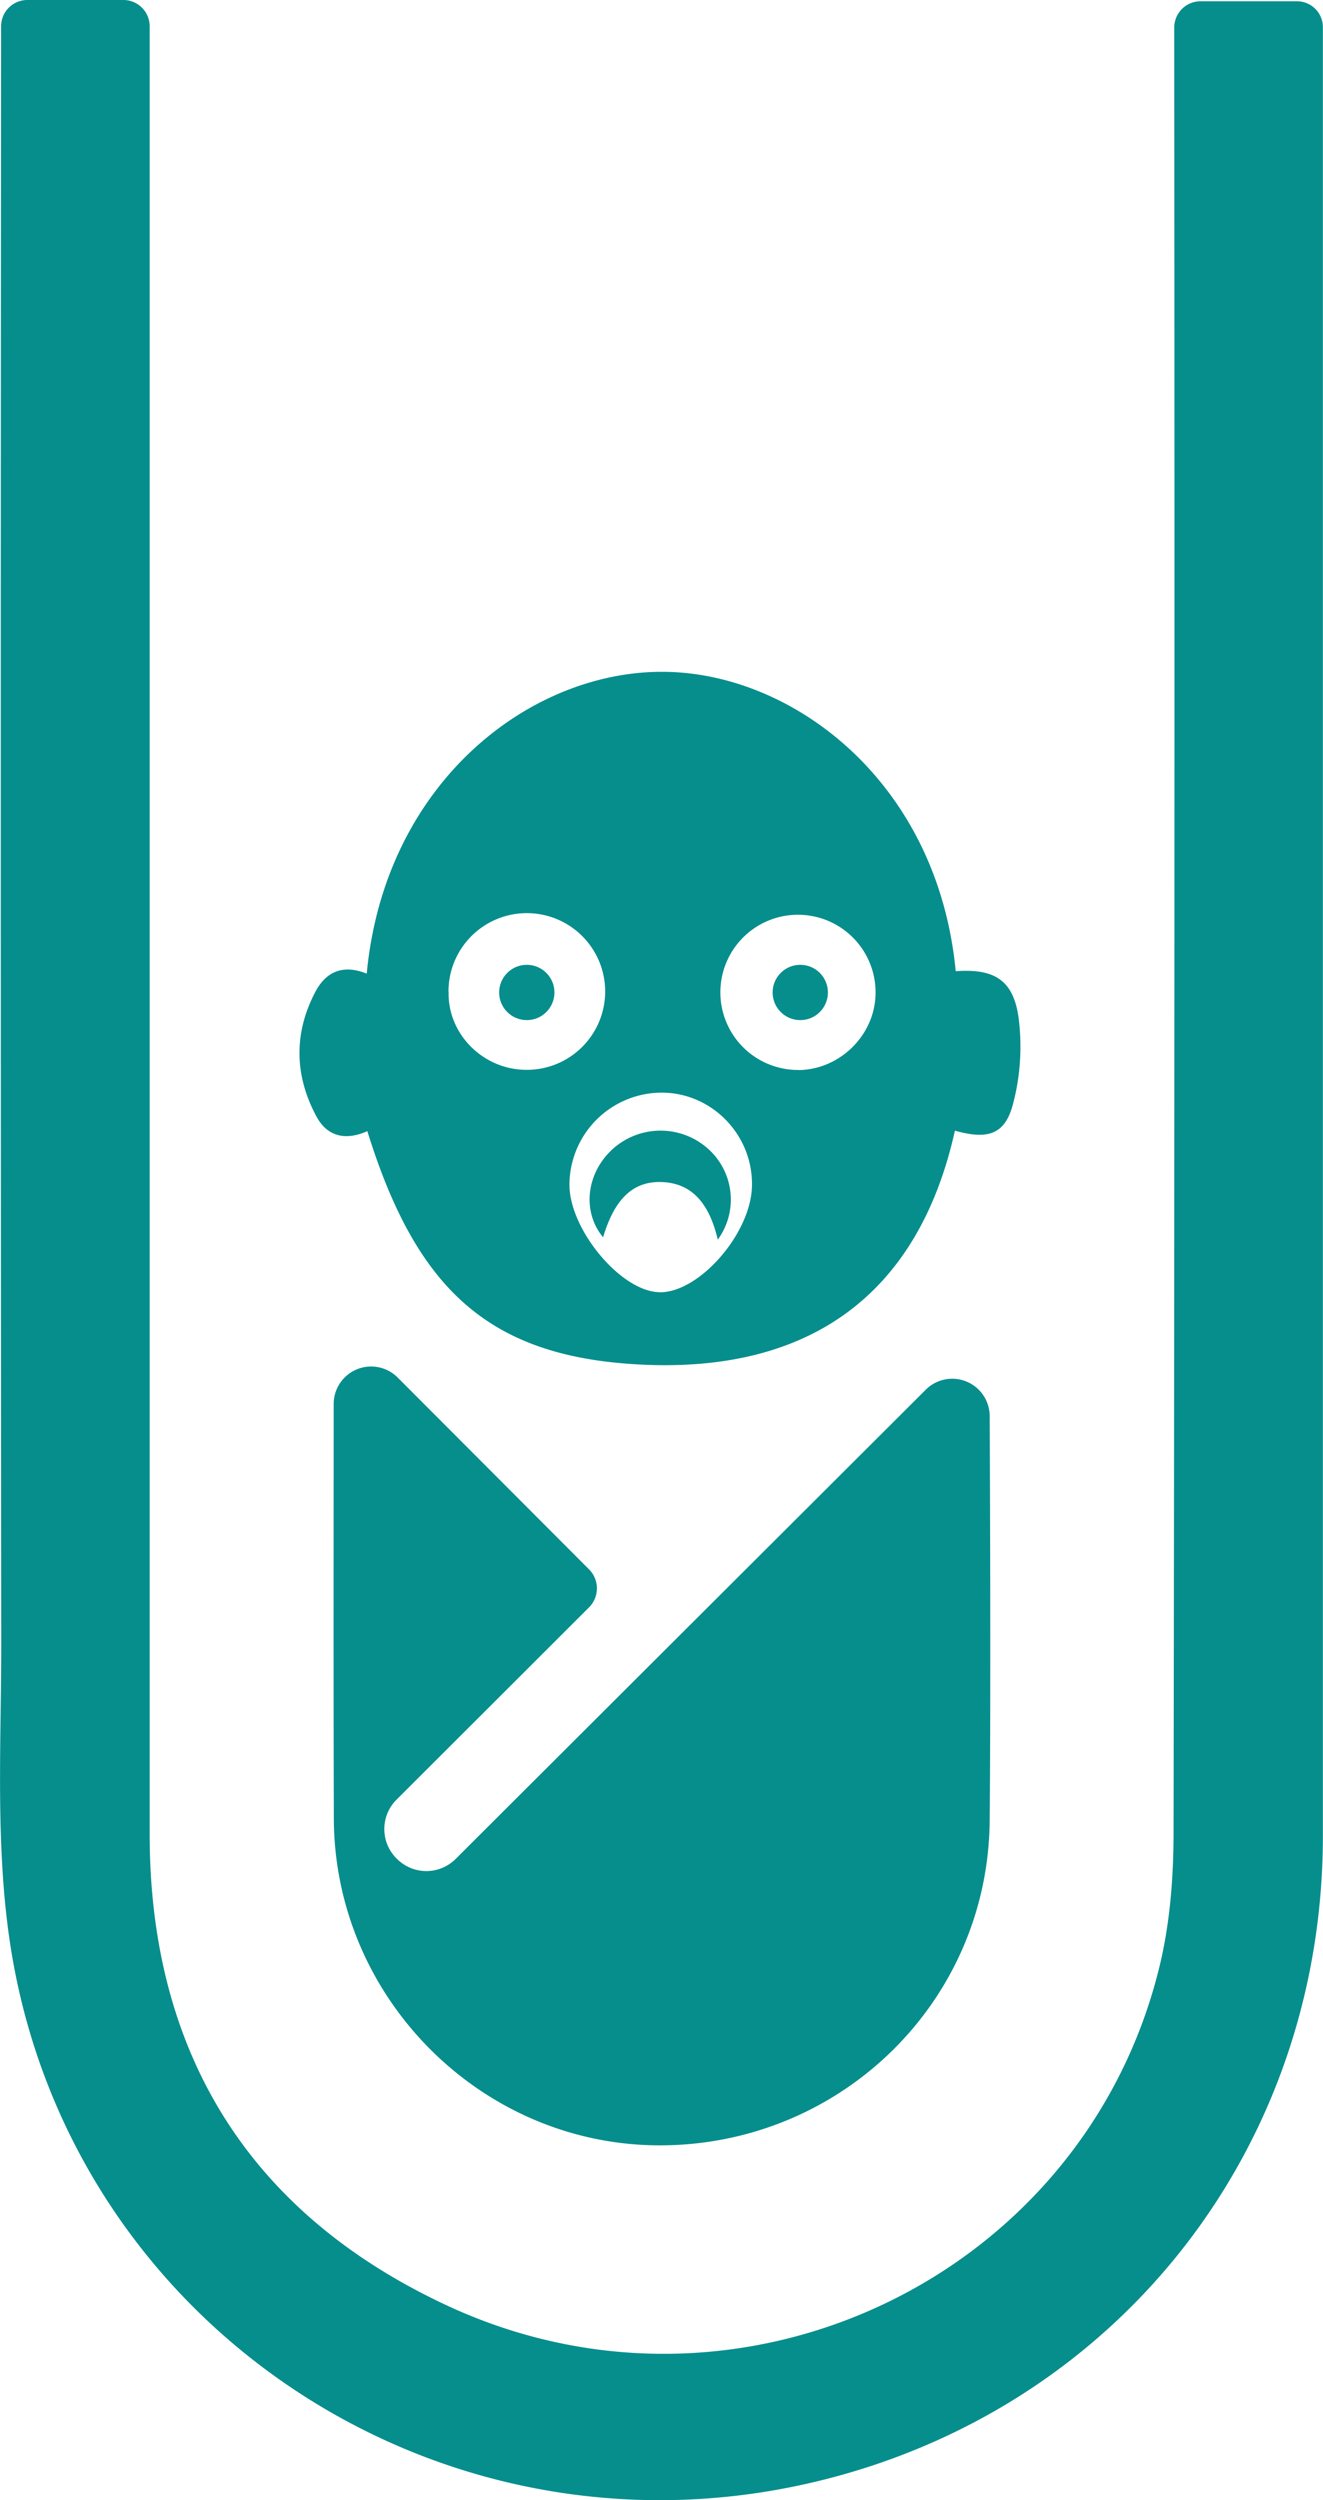
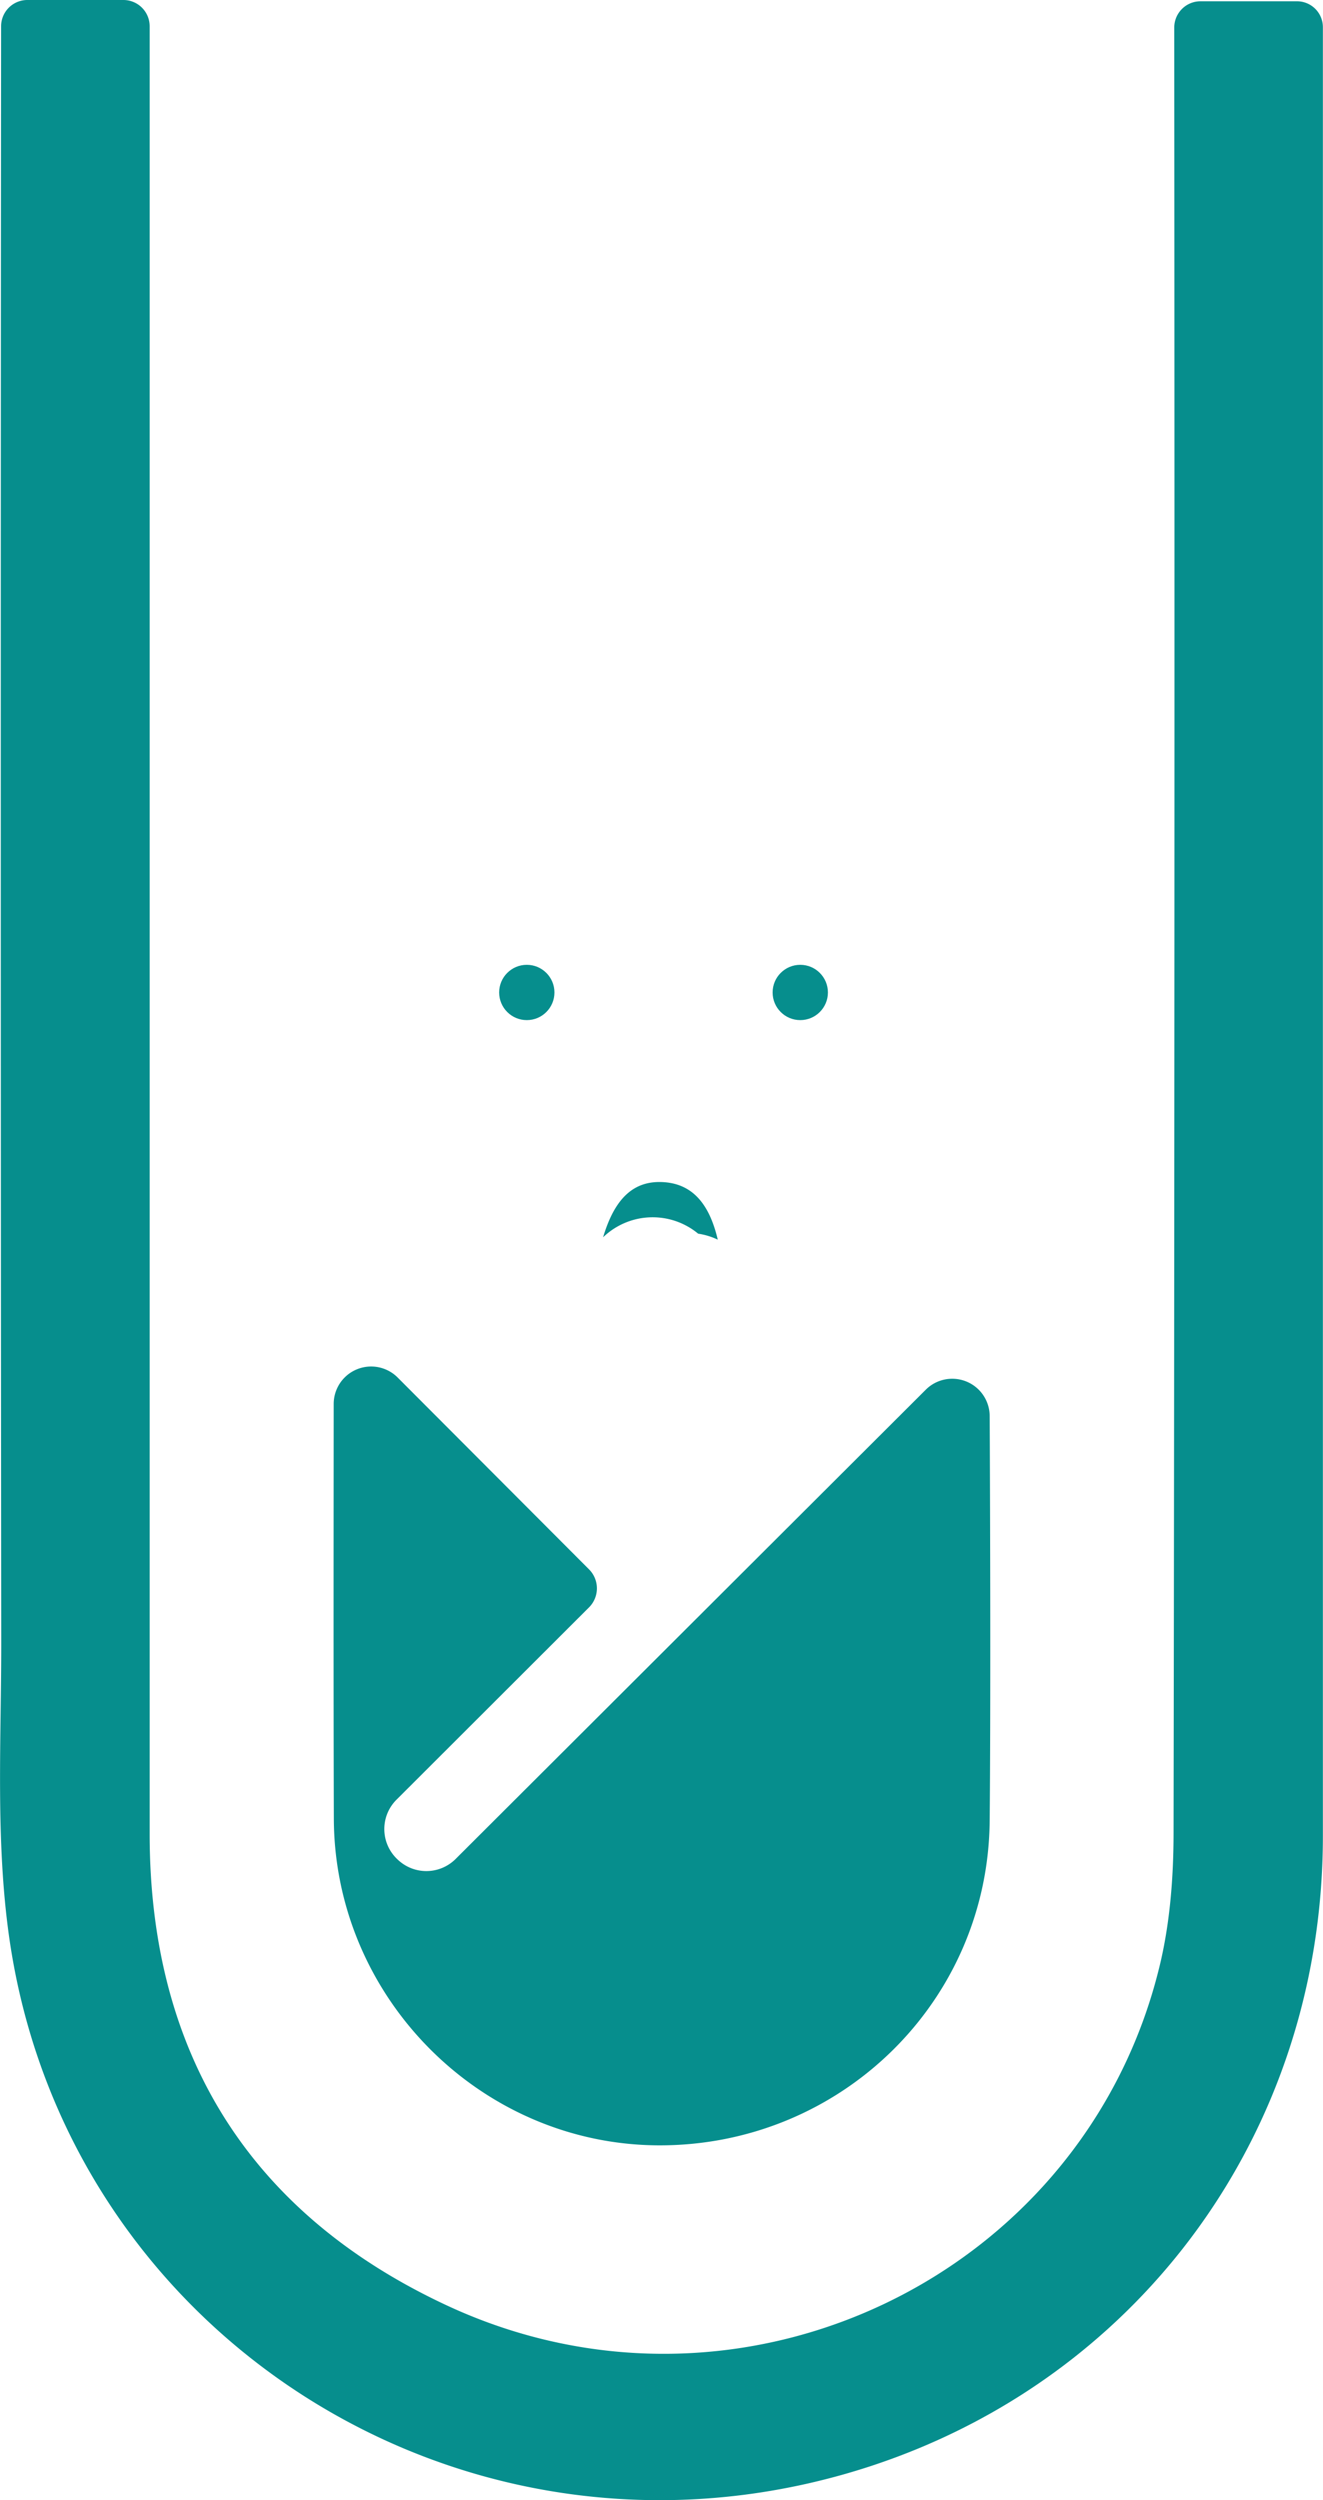
<svg xmlns="http://www.w3.org/2000/svg" id="Layer_1" data-name="Layer 1" viewBox="0 0 459.31 867.97">
  <defs>
    <style>.cls-1{fill:#068e8d;}</style>
  </defs>
  <title>testtube baby</title>
  <path class="cls-1" d="M320.72,107.07h33.37a9.12,9.12,0,0,1,9.12,9.12v1.52q0,313.16,0,626.29c.07,75.91,34.7,131.55,103.21,163.45,101.72,47.36,221-9.83,247.32-117.46,3.68-15,4.92-31,4.94-46.54q.48-312.69.24-625.38v-1.44a9.12,9.12,0,0,1,9.12-9.12h33.48a9,9,0,0,1,9,8.95h0q0,314.06,0,628.1c-.06,108.63-71.56,199.24-176.41,224.14-131.28,31.17-261-55.82-279.74-189.55-4.69-33.5-2.66-68-2.69-102.09q-.29-279.19-.05-558.41v-2.46A9.12,9.12,0,0,1,320.72,107.07Z" transform="translate(-311.25 -107.07)" />
  <path class="cls-1" d="M449.25,585.24l66.5,66.66a9.33,9.33,0,0,1,0,13.19L448.9,731.87a14.39,14.39,0,0,0,.17,20.54l.21.2a14.39,14.39,0,0,0,20.15-.17l163.31-163a13,13,0,0,1,22.1,9.08c.19,38.35.35,103.19,0,140.64-.54,63-52,113-115.12,112.7-61.65-.35-112.4-51.38-112.57-113.5-.14-47.88-.08-95.75-.05-144A13,13,0,0,1,449.25,585.24Z" transform="translate(-311.25 -107.07)" />
-   <path class="cls-1" d="M664.86,460.29c-1.84-13.16-8.63-17-21.81-16.05-6.26-65.37-55.88-103.15-100.54-103.93-46.59-.84-97.67,38-103.94,104.78-8.37-3.4-14.26-.55-17.88,6.39-7.51,14.37-7.21,29,.43,43.22,3.93,7.27,10.49,8.27,17.66,5.06,17.22,55.52,42.74,78.81,96.27,81.1,56.71,2.42,94.92-23.73,107.72-81.26,11.43,3.2,17.38,1.38,20.17-9.24A78.23,78.23,0,0,0,664.86,460.29Zm-197.91-9a27.2,27.2,0,1,1,26.92,27.19C478.92,478.39,466.59,466,467,451.33Zm73.22,104.38c-13.26-.18-31.24-21.71-31.22-37.32a32.07,32.07,0,0,1,32.37-31.95c17.2.19,31.22,14.67,31,32.09C572.22,535,554.11,555.91,540.17,555.71Zm48.44-77.15a26.94,26.94,0,1,1,26.61-26.47C615,466.34,603,478.31,588.61,478.56Z" transform="translate(-311.25 -107.07)" />
-   <path class="cls-1" d="M560.44,537.44c-3.06-13.11-9.34-19.59-19.35-20s-16.48,5.81-20.46,19.17c-7.18-8.6-6-21.61,2.74-30.08a24.77,24.77,0,0,1,33-1.25A23.64,23.64,0,0,1,560.44,537.44Z" transform="translate(-311.25 -107.07)" />
+   <path class="cls-1" d="M560.44,537.44c-3.06-13.11-9.34-19.59-19.35-20s-16.48,5.81-20.46,19.17a24.77,24.77,0,0,1,33-1.25A23.64,23.64,0,0,1,560.44,537.44Z" transform="translate(-311.25 -107.07)" />
  <circle class="cls-1" cx="182.89" cy="344.55" r="9.6" />
  <circle class="cls-1" cx="277.83" cy="344.55" r="9.6" />
</svg>